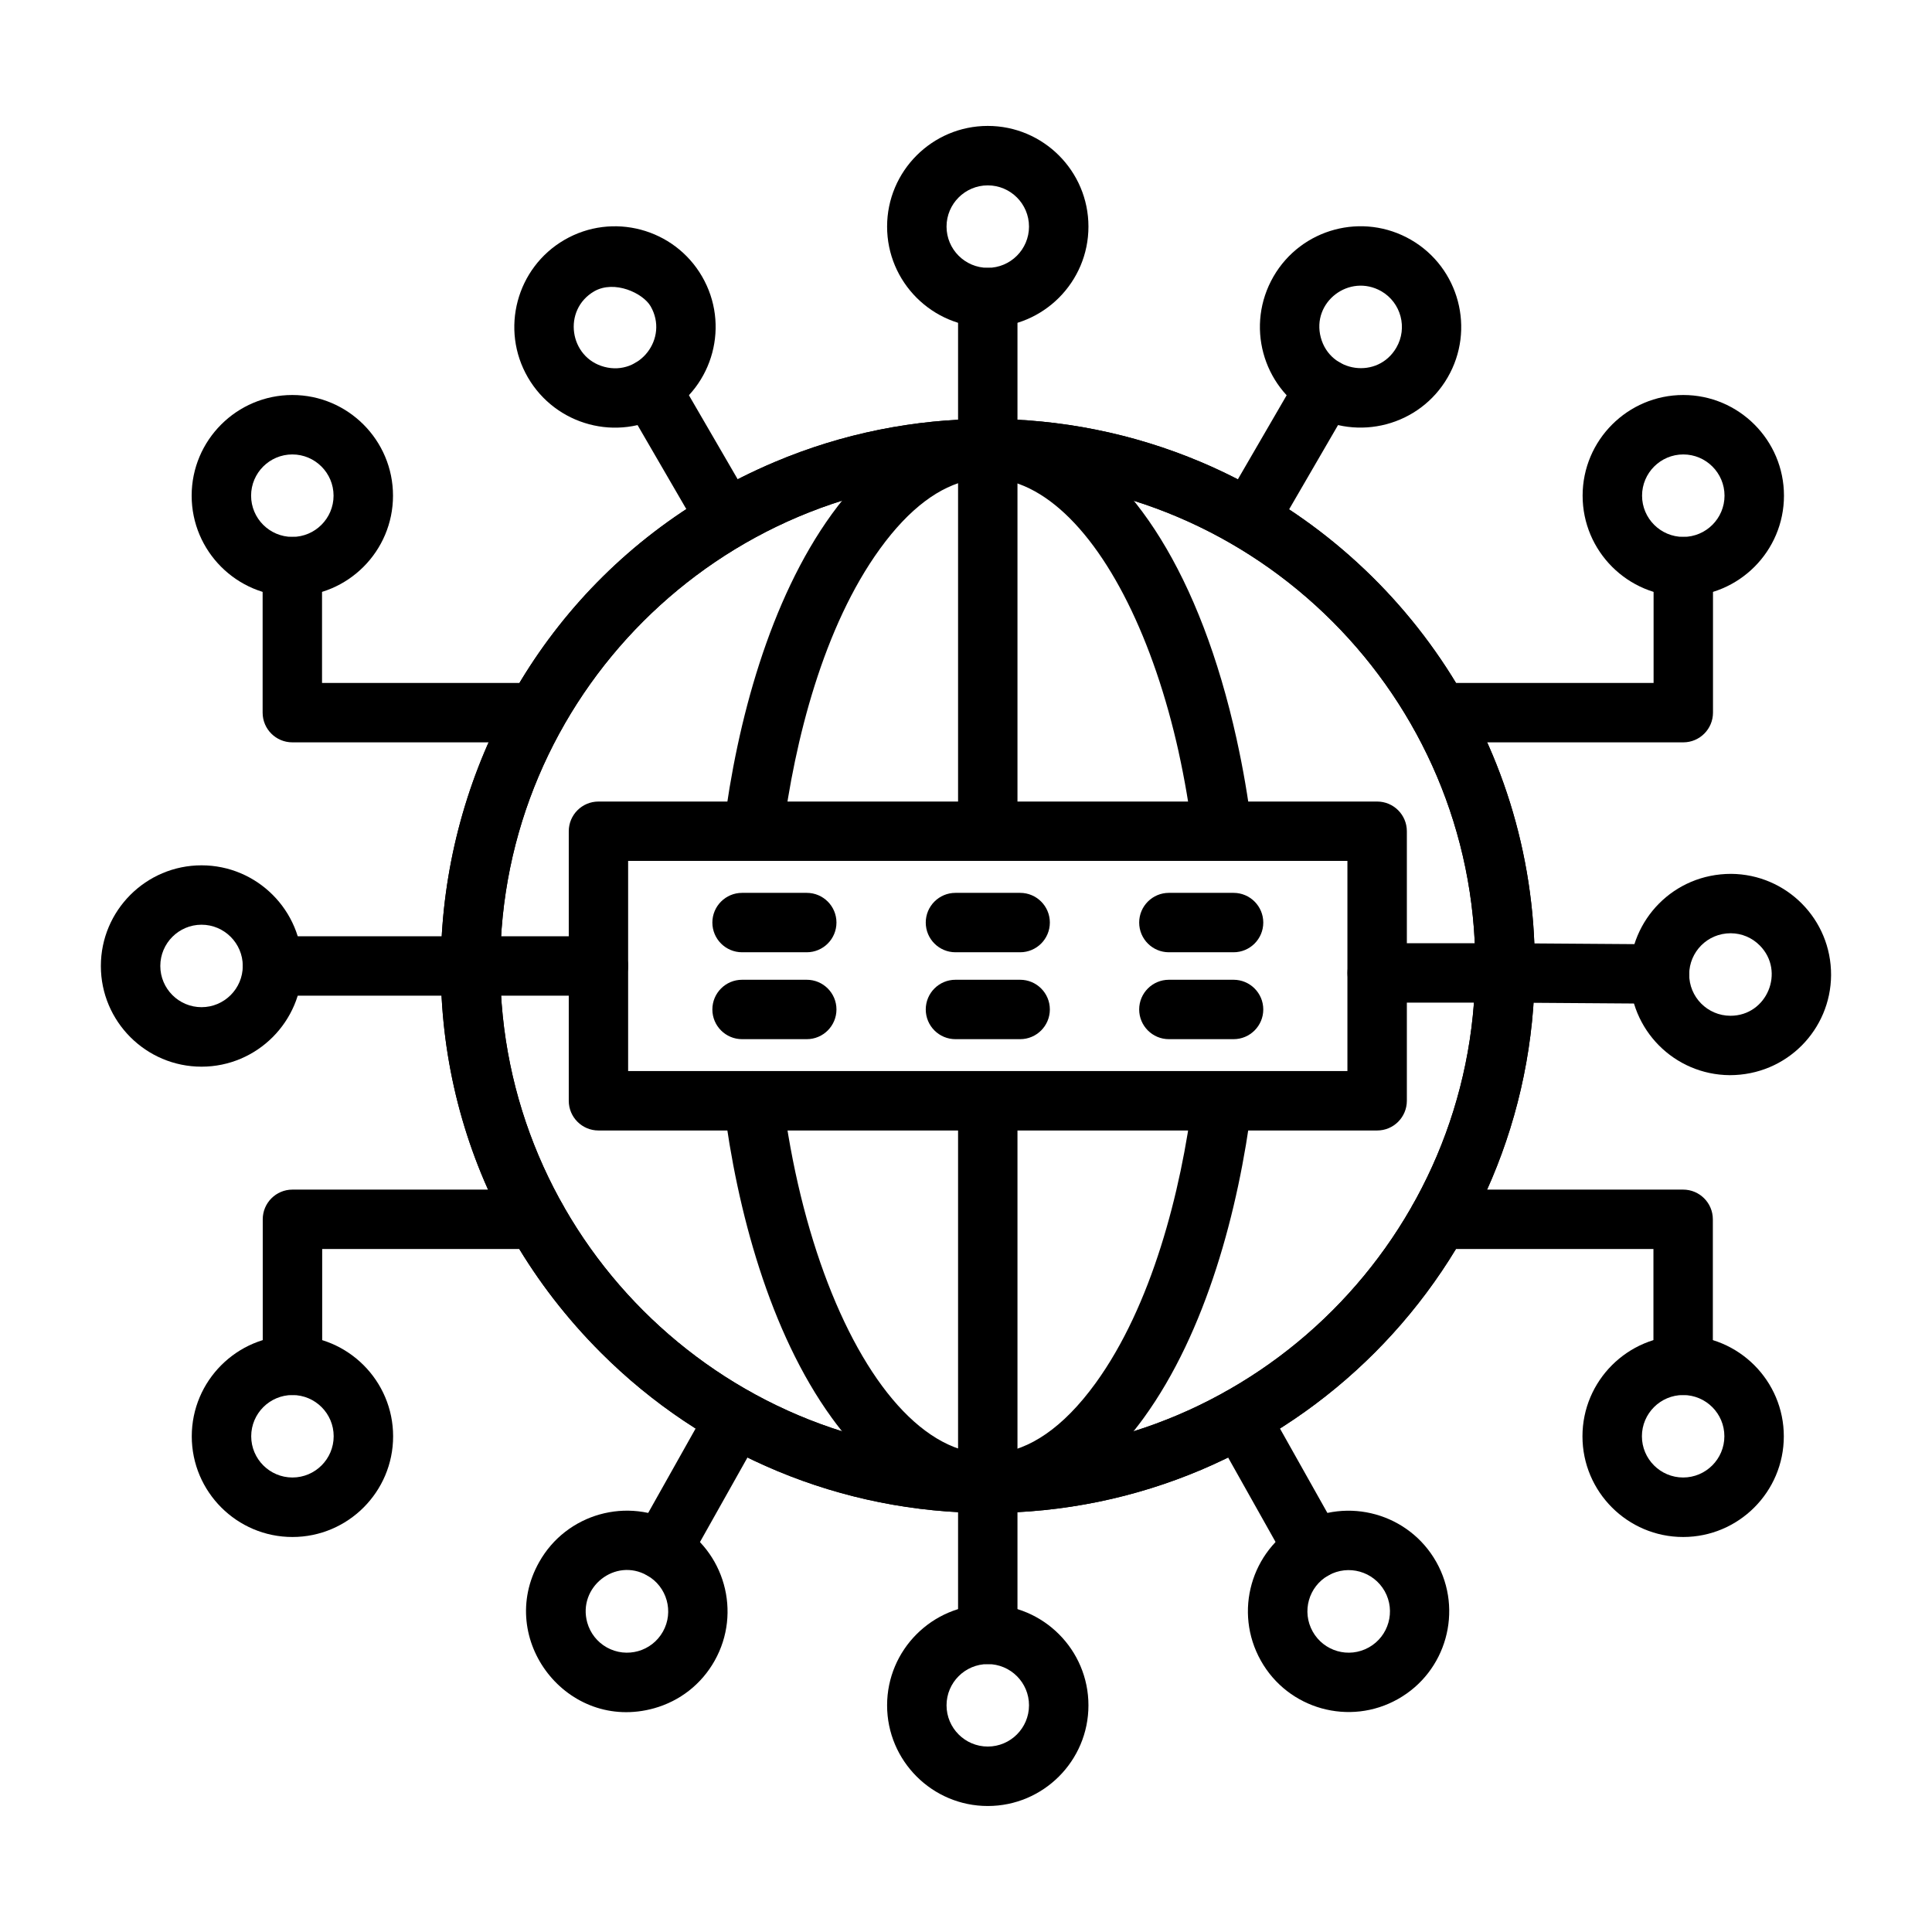
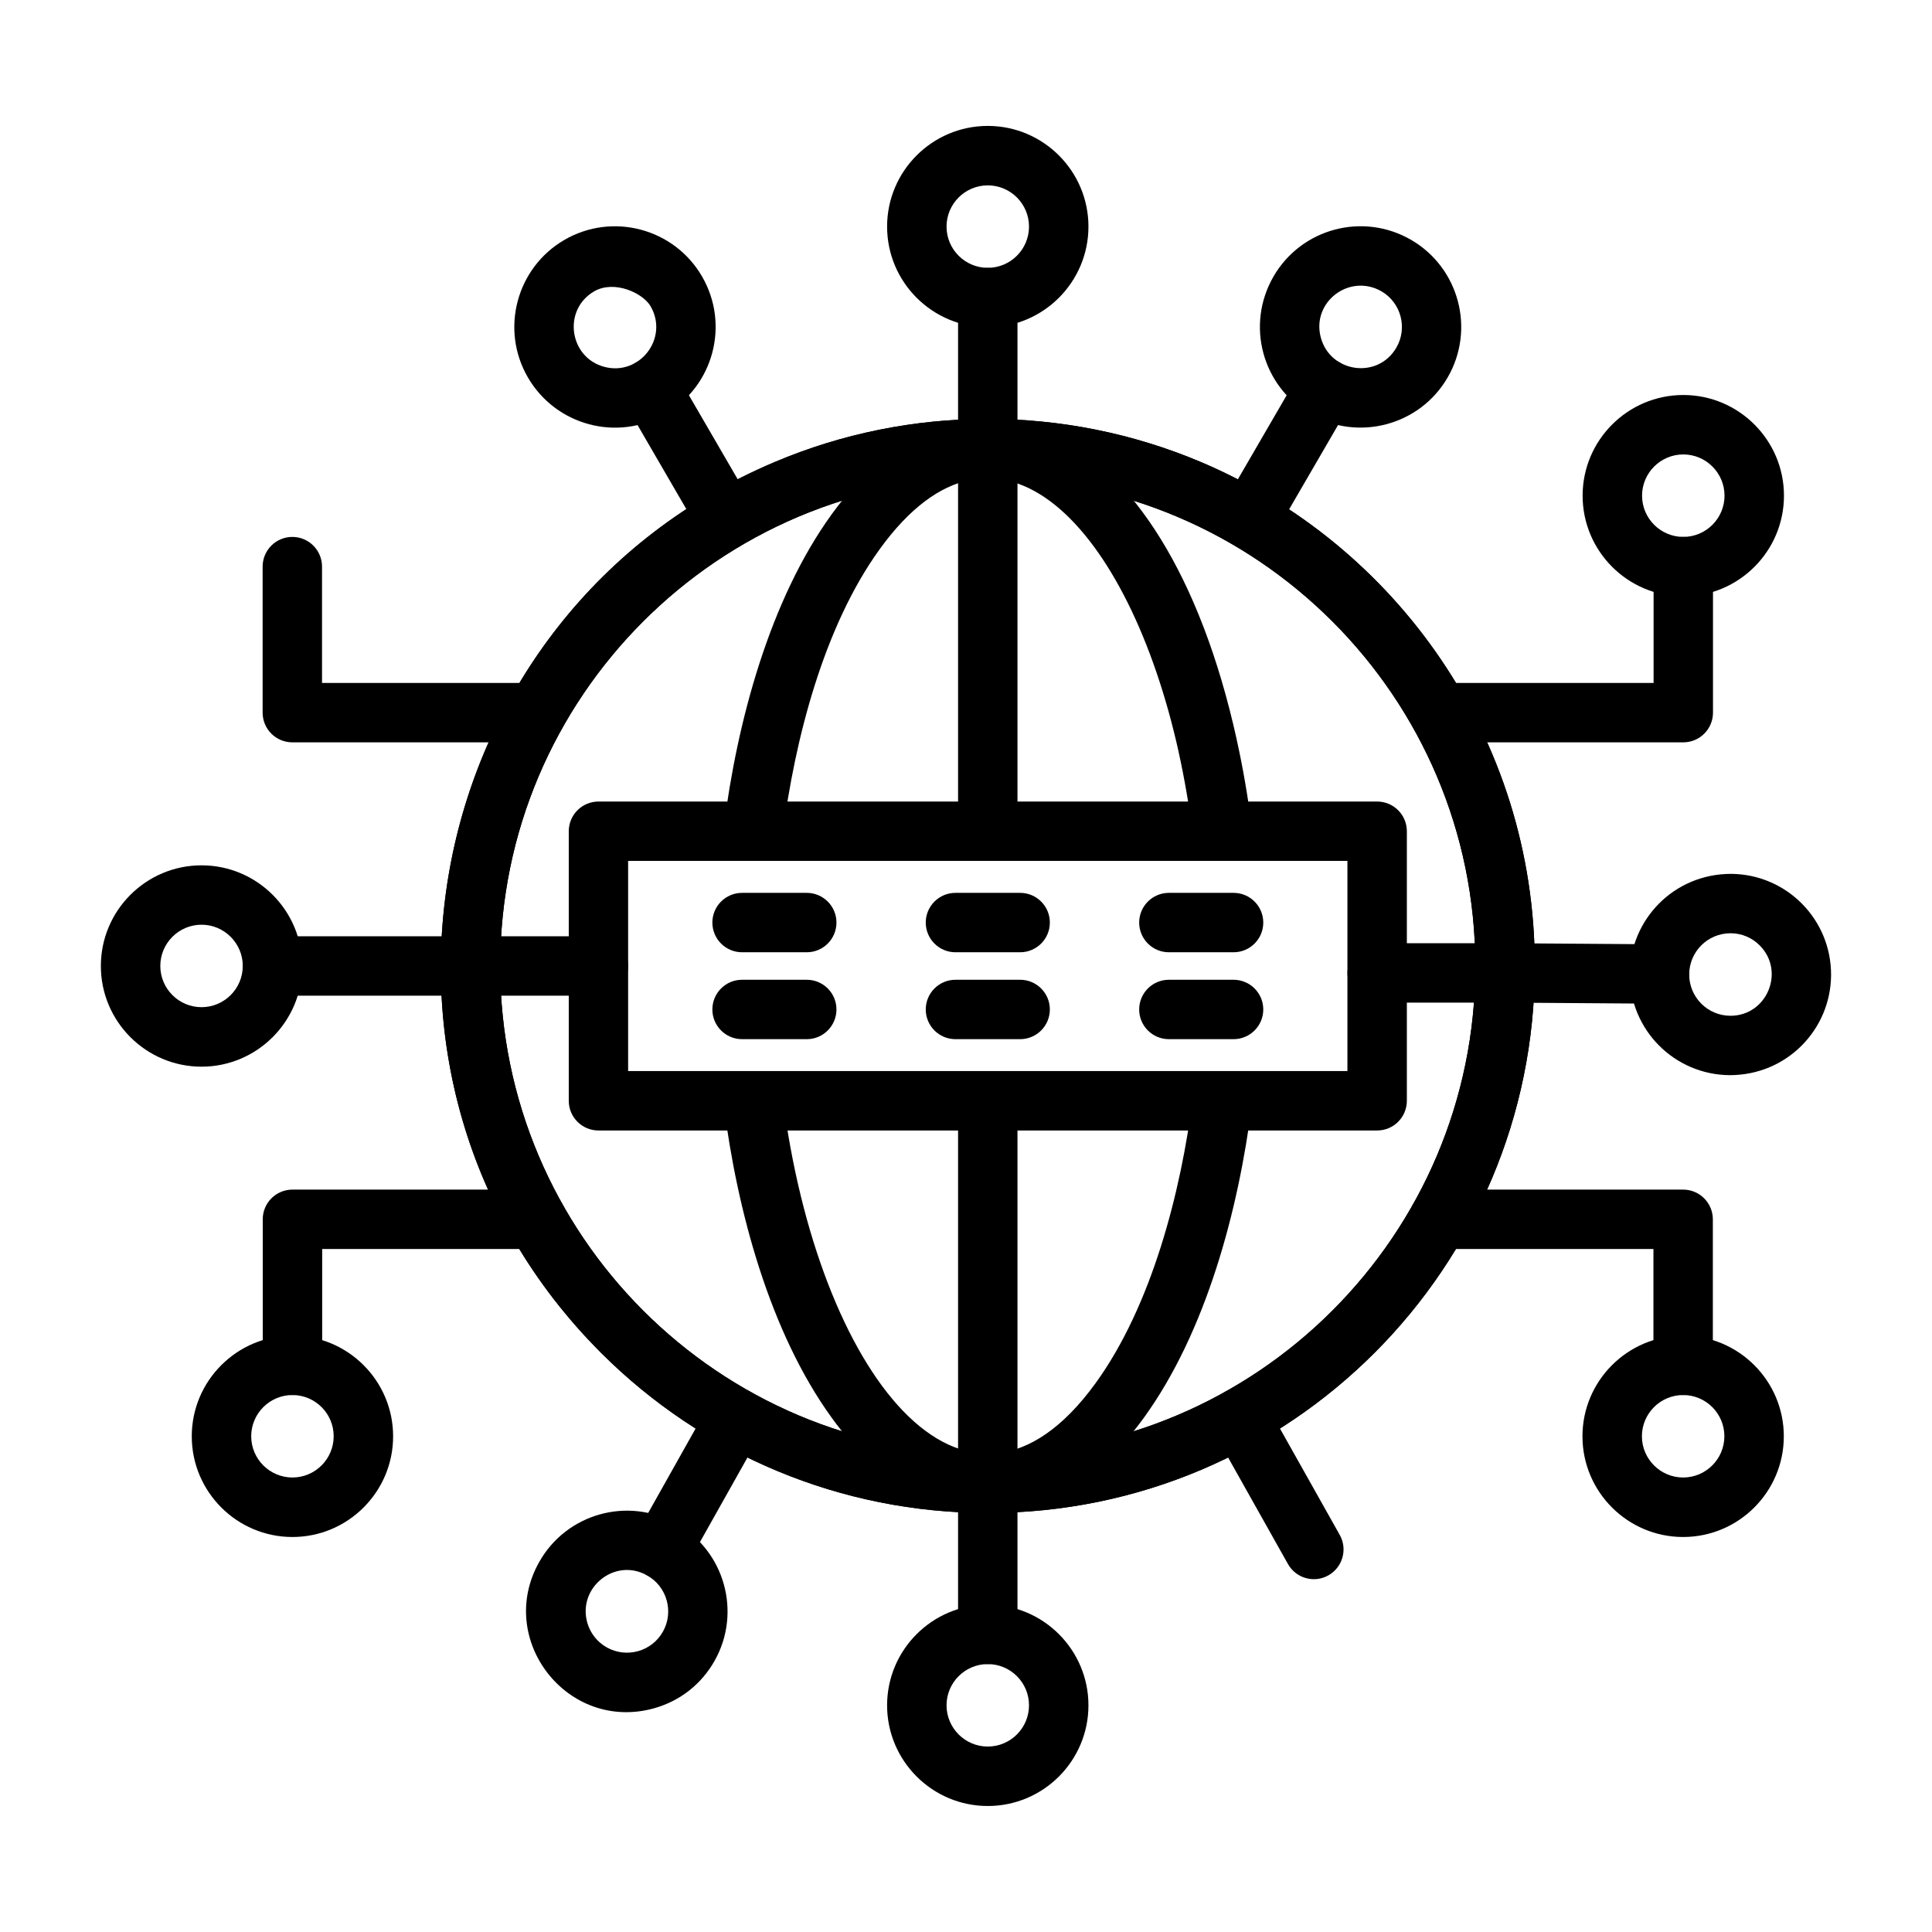
<svg xmlns="http://www.w3.org/2000/svg" fill="#000000" width="800px" height="800px" version="1.1" viewBox="144 144 512 512">
  <g>
    <path d="m405.77 544.95c-38.805 0-75.371-15.324-102.5-42.457-72.781-72.781-48.43-196.12 46.074-236.07 35.797-15.141 76.711-15.273 112.86 0 51.707 21.867 88.535 73.172 88.535 133.57 0 79.828-64.664 144.96-144.96 144.96zm0-274.16c-71.246 0-129.21 57.965-129.21 129.21s57.965 129.21 129.21 129.21c71.246 0 129.21-57.965 129.21-129.21s-57.965-129.21-129.21-129.21z" />
    <path d="m342.63 372.08c-4.32-0.547-7.363-4.488-6.828-8.793 3.5-27.891 12.148-60.305 28.656-83.07 34.316-47.297 87.82-28.371 107.29 59.785 0.012 0.027 0.012 0.066 0.012 0.09 1.652 7.465 2.992 15.273 3.992 23.195 0.547 4.32-2.512 8.246-6.828 8.793-4.32 0.547-8.246-2.512-8.793-6.828-0.949-7.481-2.211-14.828-3.758-21.855-0.012-0.027-0.012-0.066-0.012-0.09-13.164-59.41-47.766-97.211-79.168-53.855-14.934 20.594-22.609 50.691-25.781 75.785-0.527 4.242-4.336 7.379-8.785 6.844z" />
    <path d="m364.45 519.77c-16.496-22.738-25.156-55.195-28.656-83.07-0.547-4.32 2.512-8.246 6.828-8.793 4.32-0.547 8.246 2.512 8.793 6.828 9.25 72.938 48.223 123.66 82.941 75.801 14.828-20.461 22.633-50.602 25.781-75.801 0.547-4.32 4.477-7.363 8.793-6.828 4.32 0.547 7.363 4.488 6.828 8.793-3.523 27.902-12.086 60.215-28.656 83.07-24.086 33.211-57.973 34.004-82.652 0z" />
    <path d="m405.77 544.95c-4.344 0-7.871-3.523-7.871-7.871v-101.36c0-4.344 3.523-7.871 7.871-7.871 4.344 0 7.871 3.523 7.871 7.871v101.36c0 4.348-3.512 7.871-7.871 7.871z" />
    <path d="m405.77 372.15c-4.344 0-7.871-3.523-7.871-7.871v-101.36c0-4.344 3.523-7.871 7.871-7.871 4.344 0 7.871 3.523 7.871 7.871v101.36c0 4.344-3.512 7.871-7.871 7.871z" />
    <path d="m590.09 302.04c-14.711 0-26.68-11.969-26.68-26.68 0-14.711 11.969-26.68 26.68-26.68 14.711 0 26.68 11.969 26.68 26.68 0 14.711-11.969 26.68-26.68 26.68zm0-37.609c-6.023 0-10.926 4.902-10.926 10.926 0 6.023 4.902 10.926 10.926 10.926 6.023 0 10.926-4.902 10.926-10.926 0-6.019-4.906-10.926-10.926-10.926z" />
    <path d="m590.09 340.73h-64.77c-4.344 0-7.871-3.523-7.871-7.871 0-4.344 3.523-7.871 7.871-7.871h56.898v-30.828c0-4.344 3.523-7.871 7.871-7.871 4.344 0 7.871 3.523 7.871 7.871v38.699c-0.004 4.344-3.527 7.871-7.871 7.871z" />
    <path d="m590.05 551.32c-14.711 0-26.68-11.969-26.68-26.68 0-14.711 11.969-26.68 26.68-26.68 14.711 0 26.68 11.969 26.68 26.68 0 14.711-11.969 26.68-26.68 26.68zm0-37.621c-6.023 0-10.926 4.902-10.926 10.926 0 6.023 4.902 10.926 10.926 10.926 6.023 0 10.926-4.902 10.926-10.926 0.012-6.019-4.891-10.926-10.926-10.926z" />
    <path d="m590.05 513.7c-4.344 0-7.871-3.523-7.871-7.871v-30.828h-56.898c-4.344 0-7.871-3.523-7.871-7.871 0-4.344 3.523-7.871 7.871-7.871h64.77c4.344 0 7.871 3.523 7.871 7.871v38.699c-0.004 4.348-3.516 7.871-7.871 7.871z" />
    <path d="m405.77 230.73c-14.711 0-26.68-11.969-26.68-26.68 0-14.711 11.969-26.68 26.68-26.68 14.711 0 26.68 11.969 26.68 26.68 0 14.711-11.965 26.68-26.68 26.68zm0-37.605c-6.023 0-10.926 4.902-10.926 10.926 0 6.023 4.902 10.926 10.926 10.926 6.023 0 10.926-4.902 10.926-10.926 0-6.023-4.891-10.926-10.926-10.926z" />
    <path d="m405.77 270.79c-4.344 0-7.871-3.523-7.871-7.871v-40.055c0-4.344 3.523-7.871 7.871-7.871 4.344 0 7.871 3.523 7.871 7.871v40.051c0 4.348-3.512 7.875-7.871 7.875z" />
    <path d="m405.77 622.61c-14.711 0-26.68-11.969-26.68-26.68 0-14.711 11.969-26.68 26.68-26.68 14.711 0 26.68 11.969 26.68 26.68 0 14.723-11.965 26.68-26.68 26.68zm0-37.609c-6.023 0-10.926 4.902-10.926 10.926 0 6.023 4.902 10.926 10.926 10.926 6.023 0 10.926-4.902 10.926-10.926 0.016-6.019-4.891-10.926-10.926-10.926z" />
    <path d="m405.77 585c-4.344 0-7.871-3.523-7.871-7.871v-40.051c0-4.344 3.523-7.871 7.871-7.871 4.344 0 7.871 3.523 7.871 7.871v40.051c0 4.348-3.512 7.871-7.871 7.871z" />
    <path d="m602.39 428.93c-14.688-0.105-26.574-12.047-26.496-26.863 0.105-14.297 11.617-26.484 26.863-26.484 14.688 0.105 26.574 12.047 26.496 26.863l-7.871-0.051 7.871 0.051c-0.094 14.332-11.656 26.484-26.863 26.484zm-10.734-26.746c-0.039 6.023 4.84 11.004 10.941 11.004 9.703 0 14.543-11.773 7.777-18.613-2.055-2.082-4.785-3.238-7.715-3.254-6.227 0-10.965 4.984-11.004 10.863z" />
    <path d="m583.74 409.99-40.051-0.285c-4.344-0.027-7.844-3.578-7.816-7.922 0.027-4.332 3.551-7.816 7.871-7.816 0.078 0 39.793 0.285 40.105 0.285 4.344 0.027 7.844 3.578 7.816 7.922-0.027 4.254-3.449 7.816-7.926 7.816z" />
    <path d="m491.19 253.72c-12.645-7.336-17.145-23.559-9.691-36.461 7.375-12.723 23.676-17.105 36.461-9.691 12.723 7.391 17.066 23.738 9.68 36.461-7.391 12.785-23.793 17.051-36.449 9.691zm2.836-20.27c2.496 9.34 15.117 11.137 20.02 2.68 3.031-5.215 1.25-11.914-3.969-14.945-8.457-4.812-18.574 2.836-16.051 12.266z" />
    <path d="m471.09 288.36c-3.758-2.184-5.035-7-2.863-10.758l20.109-34.641c2.184-3.758 7-5.035 10.758-2.863 3.758 2.184 5.035 7 2.863 10.758l-20.109 34.641c-2.238 3.836-7.106 5.019-10.758 2.863z" />
-     <path d="m478.14 584.09c-7.273-12.957-2.574-29.164 10.184-36.32 12.824-7.207 29.113-2.641 36.32 10.184s2.641 29.125-10.184 36.32c-12.766 7.211-29.09 2.711-36.32-10.184zm17.91-22.594c-5.242 2.941-7.141 9.586-4.164 14.895 2.902 5.176 9.508 7.195 14.895 4.176 5.254-2.953 7.129-9.625 4.176-14.883-2.965-5.254-9.609-7.152-14.906-4.188z" />
    <path d="m485.32 558.48-19.617-34.914c-2.133-3.785-0.781-8.586 3.004-10.719 3.785-2.133 8.586-0.781 10.719 3.004l19.617 34.914c2.133 3.785 0.781 8.586-3.004 10.719-3.695 2.109-8.547 0.859-10.719-3.004z" />
    <path d="m405.77 544.95c-38.805 0-75.371-15.324-102.5-42.457-72.781-72.781-48.43-196.12 46.074-236.07 35.797-15.141 76.711-15.273 112.86 0 51.707 21.867 88.535 73.172 88.535 133.57 0 79.828-64.664 144.96-144.96 144.96zm0-274.16c-71.246 0-129.21 57.965-129.21 129.21s57.965 129.21 129.21 129.21c71.246 0 129.21-57.965 129.21-129.21s-57.965-129.21-129.21-129.21z" />
    <path d="m283.9 244.03c-7.391-12.723-3.043-29.074 9.68-36.461 12.723-7.391 29.074-3.043 36.461 9.68 7.414 12.773 3.043 29.074-9.691 36.461-12.734 7.449-29.07 3.027-36.449-9.68zm17.574-22.832c-8.48 4.93-6.609 17.574 2.68 20.02 9.289 2.484 17.156-7.531 12.266-16.051-2.016-3.488-9.57-7.039-14.945-3.969z" />
    <path d="m329.71 285.51-20.109-34.641c-2.184-3.758-0.898-8.574 2.863-10.758 3.758-2.184 8.574-0.898 10.758 2.863l20.109 34.641c2.184 3.758 0.898 8.574-2.863 10.758-3.812 2.184-8.598 0.844-10.758-2.863z" />
    <path d="m286.89 557.96c7.195-12.824 23.469-17.43 36.32-10.184 12.824 7.207 17.391 23.508 10.184 36.32-3.484 6.219-9.195 10.691-16.051 12.617-22.973 6.398-42.031-18.238-30.453-38.754zm12.734 16.027c0.793 2.809 2.629 5.152 5.164 6.582 5.281 2.965 11.941 1.094 14.895-4.176 2.953-5.254 1.078-11.93-4.176-14.883-8.48-4.824-18.469 3.148-15.883 12.477z" />
    <path d="m315.51 561.48c-3.785-2.133-5.137-6.934-3.004-10.719l19.617-34.914c2.133-3.785 6.934-5.137 10.719-3.004 3.785 2.133 5.137 6.934 3.004 10.719l-19.617 34.914c-2.137 3.809-6.949 5.137-10.719 3.004z" />
-     <path d="m221.47 302.04c-14.711 0-26.68-11.969-26.68-26.68 0-14.711 11.969-26.68 26.68-26.68 14.711 0 26.68 11.969 26.68 26.68 0 14.711-11.965 26.68-26.68 26.68zm0-37.609c-6.023 0-10.926 4.902-10.926 10.926 0 6.023 4.902 10.926 10.926 10.926 6.023 0 10.926-4.902 10.926-10.926 0-6.019-4.902-10.926-10.926-10.926z" />
    <path d="m286.24 340.73h-64.77c-4.344 0-7.871-3.523-7.871-7.871v-38.699c0-4.344 3.523-7.871 7.871-7.871 4.344 0 7.871 3.523 7.871 7.871v30.828h56.898c4.344 0 7.871 3.523 7.871 7.871 0 4.344-3.527 7.871-7.871 7.871z" />
    <path d="m221.5 551.32c-14.711 0-26.68-11.969-26.68-26.68 0-14.711 11.969-26.68 26.68-26.68s26.68 11.969 26.68 26.68c0 14.711-11.969 26.68-26.68 26.68zm0-37.621c-6.023 0-10.926 4.902-10.926 10.926 0 6.023 4.902 10.926 10.926 10.926s10.926-4.902 10.926-10.926c0.012-6.019-4.891-10.926-10.926-10.926z" />
    <path d="m221.5 513.7c-4.344 0-7.871-3.523-7.871-7.871v-38.699c0-4.344 3.523-7.871 7.871-7.871h64.77c4.344 0 7.871 3.523 7.871 7.871 0 4.344-3.523 7.871-7.871 7.871h-56.887v30.828c0 4.348-3.527 7.871-7.883 7.871z" />
    <path d="m197.41 426.68c-14.711 0-26.68-11.969-26.68-26.68s11.969-26.68 26.68-26.68 26.68 11.969 26.68 26.68c-0.012 14.711-11.98 26.68-26.68 26.68zm0-37.621c-6.023 0-10.926 4.902-10.926 10.926s4.902 10.926 10.926 10.926 10.926-4.902 10.926-10.926c0.004-6.008-4.902-10.926-10.926-10.926z" />
    <path d="m508.96 443.59h-206.36c-4.344 0-7.871-3.523-7.871-7.871v-71.43c0-4.344 3.523-7.871 7.871-7.871h206.36c4.344 0 7.871 3.523 7.871 7.871v71.43c-0.004 4.344-3.516 7.871-7.871 7.871zm-198.5-15.754h190.62v-55.688h-190.62z" />
    <path d="m302.59 407.87h-86.391c-4.344 0-7.871-3.523-7.871-7.871 0-4.344 3.523-7.871 7.871-7.871h86.387c4.344 0 7.871 3.523 7.871 7.871s-3.523 7.871-7.867 7.871z" />
    <path d="m543.74 409.71h-34.77c-4.344 0-7.871-3.523-7.871-7.871 0-4.344 3.523-7.871 7.871-7.871h34.77c4.344 0 7.871 3.523 7.871 7.871s-3.523 7.871-7.871 7.871z" />
    <path d="m357.8 396.36h-17.145c-4.344 0-7.871-3.523-7.871-7.871 0-4.344 3.523-7.871 7.871-7.871h17.145c4.344 0 7.871 3.523 7.871 7.871-0.004 4.348-3.527 7.871-7.871 7.871z" />
    <path d="m357.8 419.39h-17.145c-4.344 0-7.871-3.523-7.871-7.871 0-4.344 3.523-7.871 7.871-7.871h17.145c4.344 0 7.871 3.523 7.871 7.871-0.004 4.344-3.527 7.871-7.871 7.871z" />
    <path d="m414.35 396.36h-17.145c-4.344 0-7.871-3.523-7.871-7.871 0-4.344 3.523-7.871 7.871-7.871h17.145c4.344 0 7.871 3.523 7.871 7.871-0.004 4.348-3.527 7.871-7.871 7.871z" />
    <path d="m414.35 419.39h-17.145c-4.344 0-7.871-3.523-7.871-7.871 0-4.344 3.523-7.871 7.871-7.871h17.145c4.344 0 7.871 3.523 7.871 7.871-0.004 4.344-3.527 7.871-7.871 7.871z" />
    <path d="m470.91 396.36h-17.145c-4.344 0-7.871-3.523-7.871-7.871 0-4.344 3.523-7.871 7.871-7.871h17.145c4.344 0 7.871 3.523 7.871 7.871s-3.527 7.871-7.871 7.871z" />
    <path d="m470.91 419.39h-17.145c-4.344 0-7.871-3.523-7.871-7.871 0-4.344 3.523-7.871 7.871-7.871h17.145c4.344 0 7.871 3.523 7.871 7.871 0 4.344-3.527 7.871-7.871 7.871z" />
  </g>
</svg>